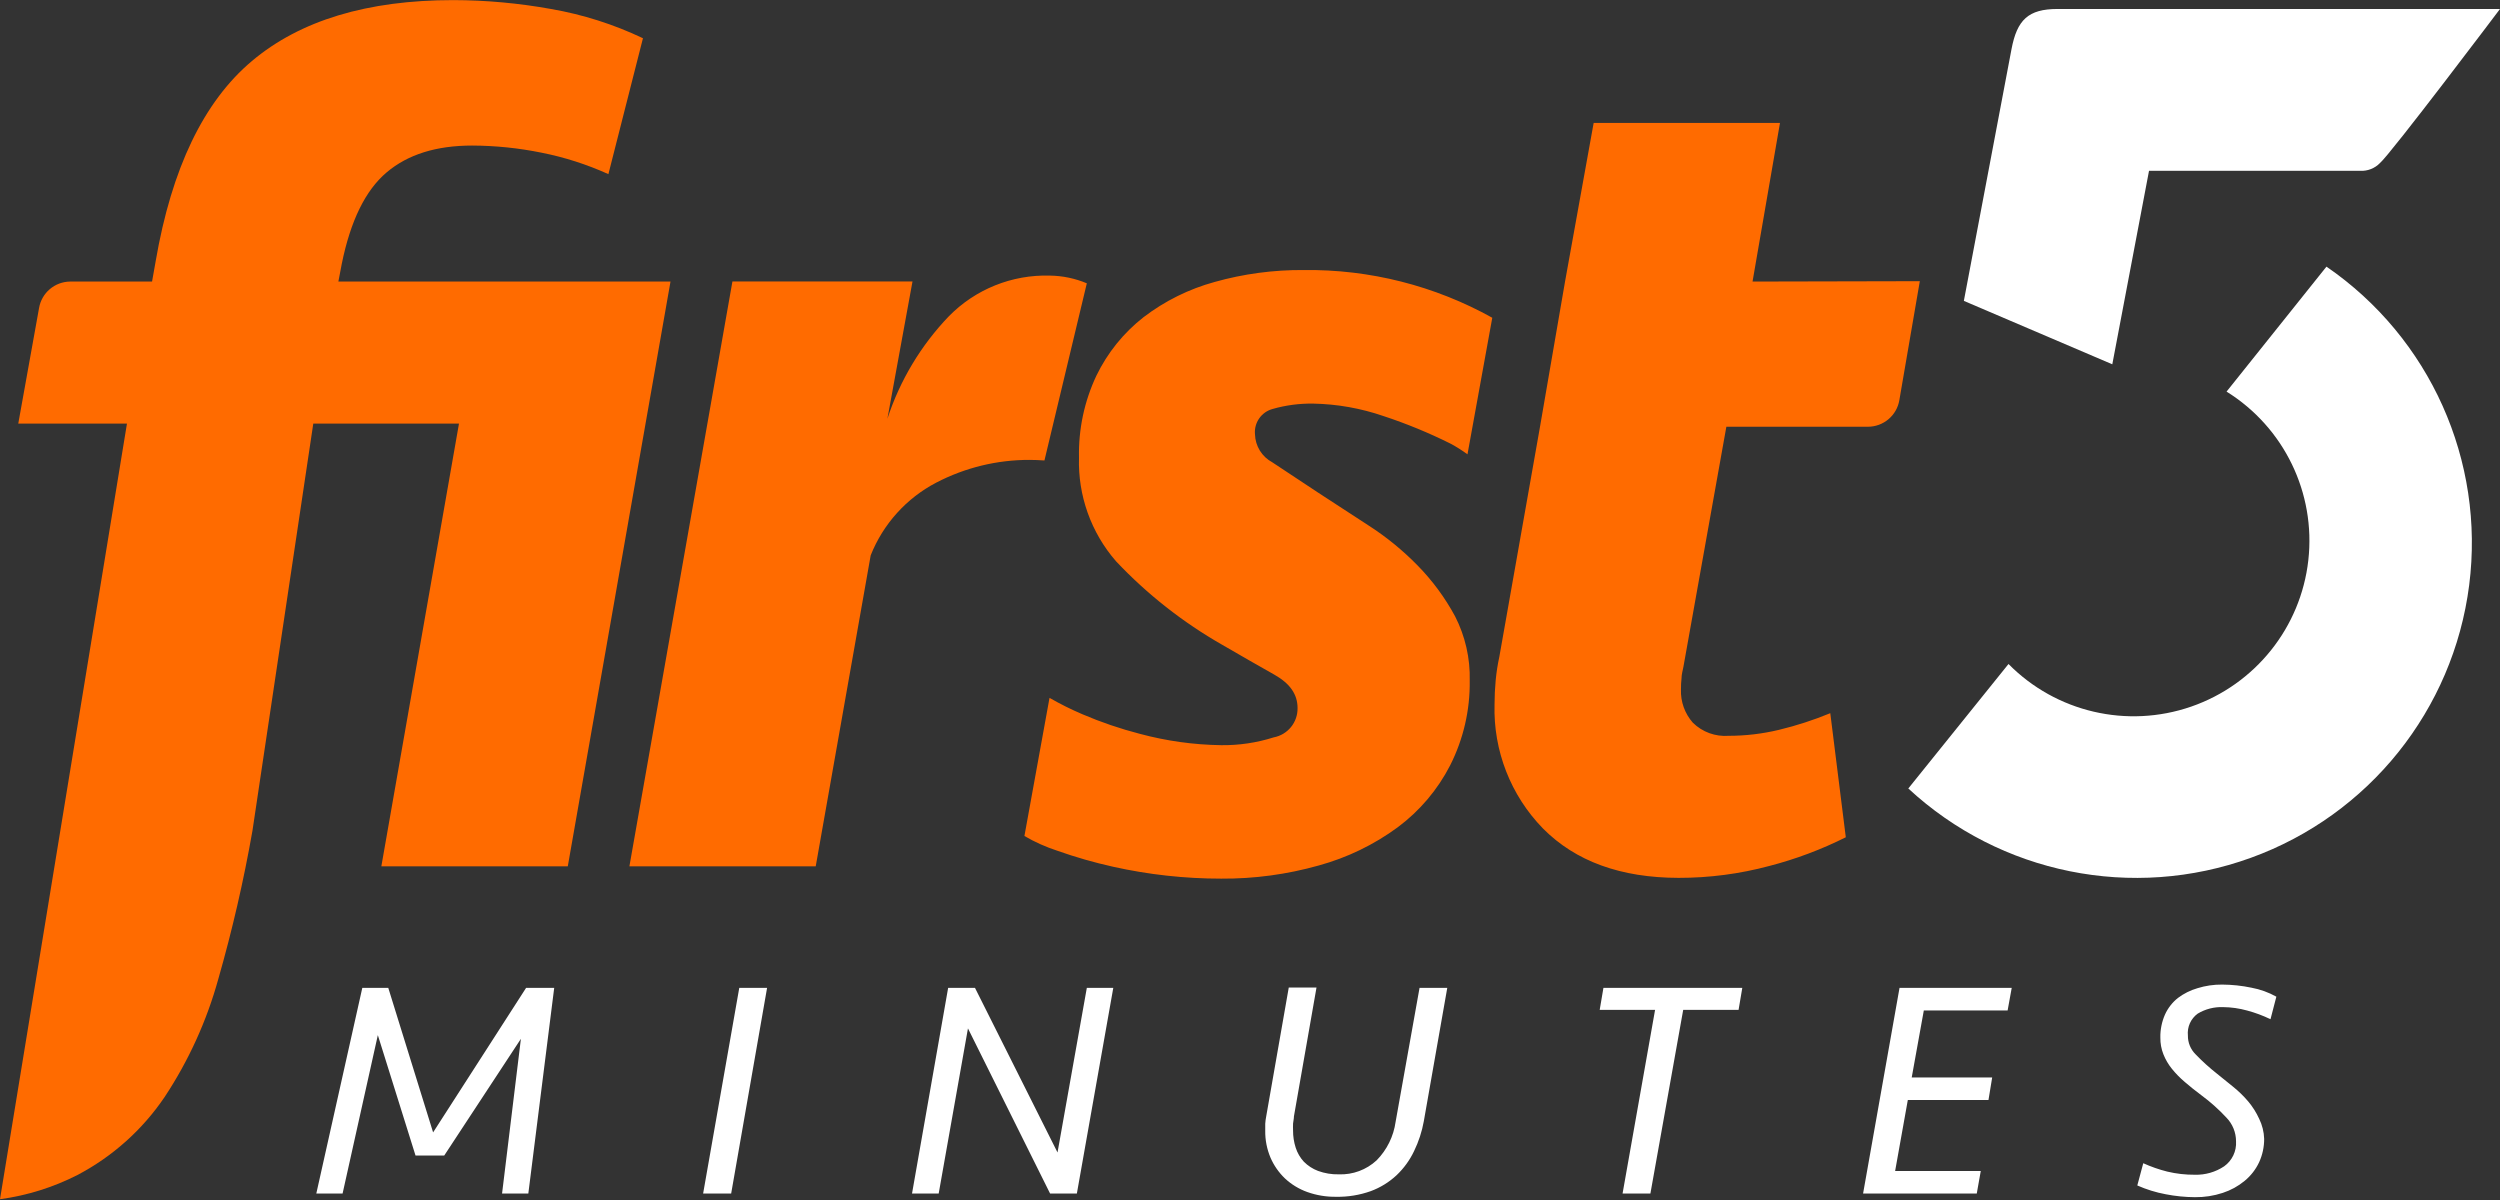
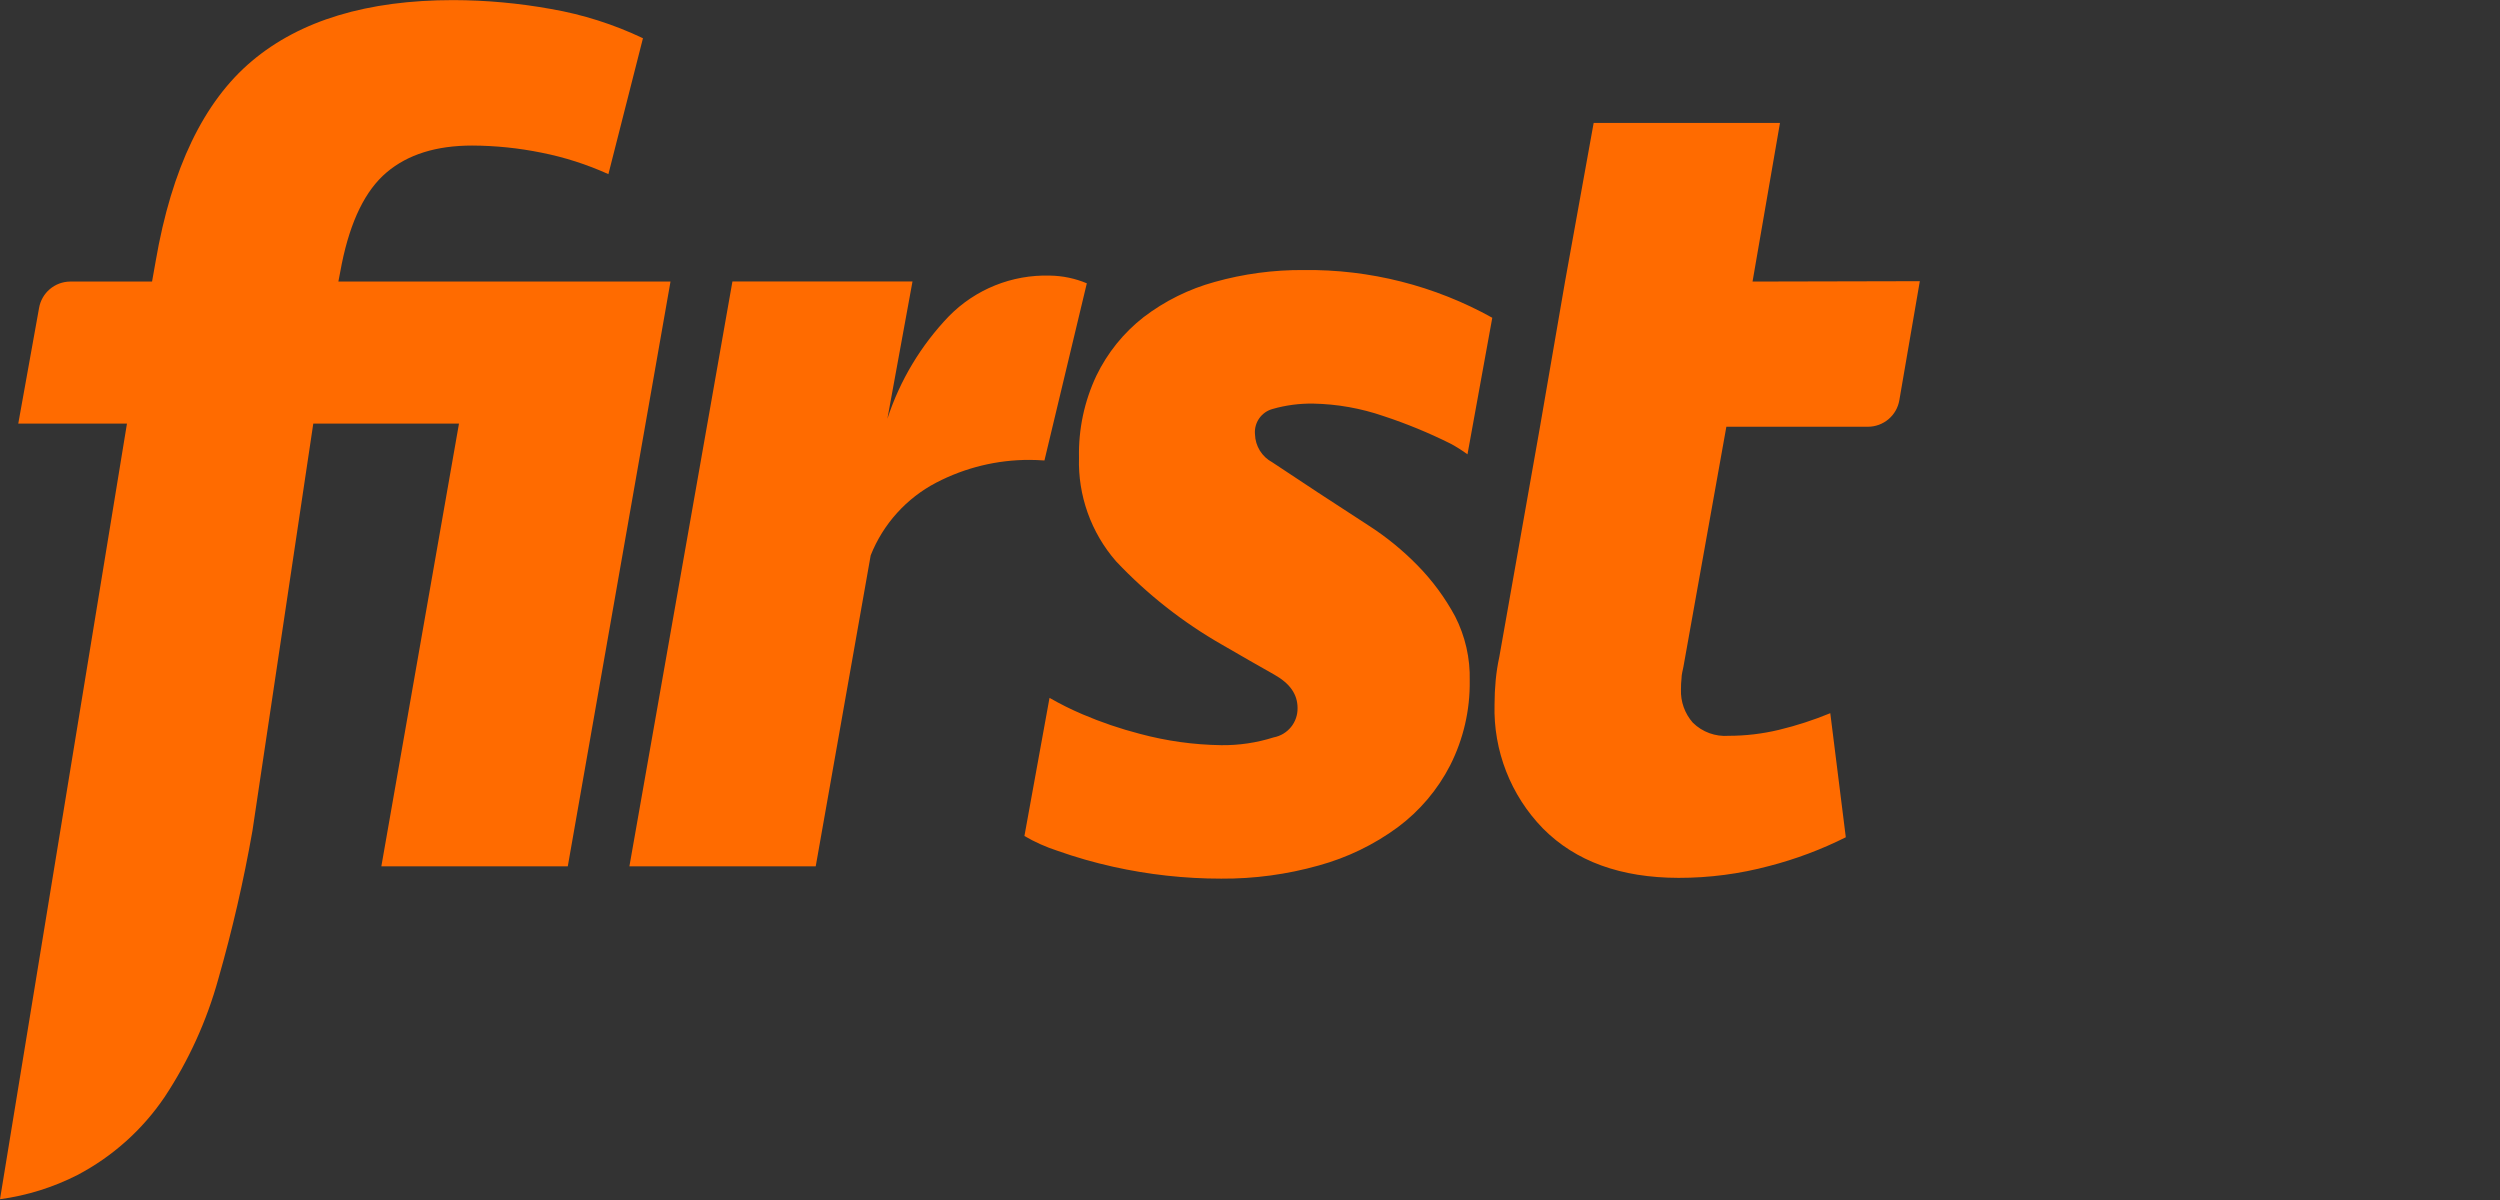
<svg xmlns="http://www.w3.org/2000/svg" width="125px" height="60px" viewBox="0 0 125 60" version="1.1">
  <rect x="0" y="0" width="125" height="60" fill="#333333" stroke="none" />
  <title>logo</title>
  <desc>Created with Sketch.</desc>
  <g id="Desktop-Design" stroke="none" stroke-width="1" fill="none" fill-rule="evenodd">
    <g id="Home-(1920)" transform="translate(-80, -64)">
      <g id="nav-section-layers">
        <g id="main-nav" transform="translate(80, 64)">
          <g id="Branding-/-Logo">
            <g id="first-5-minutes-logo">
              <path d="M52.49,13.78 C53.126,13.788 53.755,13.919 54.341,14.166 L52.222,23.024 C51.961,23.005 51.712,22.995 51.475,22.995 C49.855,22.991 48.258,23.38 46.821,24.127 C45.324,24.906 44.158,26.198 43.535,27.766 L40.786,43.317 L31.47,43.317 L36.621,14.073 L45.625,14.073 L44.37,20.937 C44.996,19.018 46.048,17.266 47.446,15.81 C48.771,14.461 50.599,13.726 52.49,13.78 Z M87.627,14.078 L95.991,14.059 L94.966,20.015 C94.835,20.779 94.17,21.338 93.394,21.337 L86.318,21.337 L84.17,33.346 C84.131,33.541 84.077,33.732 84.077,33.907 C84.057,34.095 84.047,34.284 84.048,34.473 C84.025,35.083 84.239,35.679 84.644,36.137 C85.118,36.603 85.772,36.842 86.436,36.79 C87.281,36.79 88.123,36.69 88.945,36.493 C89.822,36.282 90.681,36.003 91.514,35.659 L92.29,41.863 C91.07,42.475 89.788,42.956 88.467,43.298 C86.988,43.695 85.462,43.895 83.931,43.893 C81.037,43.889 78.776,43.067 77.148,41.424 C75.535,39.77 74.662,37.533 74.727,35.224 C74.727,34.829 74.746,34.42 74.785,34.005 C74.822,33.615 74.882,33.227 74.966,32.844 L76.997,21.356 L78.252,14.078 L79.683,6.146 L88.999,6.146 L87.627,14.078 Z M16.919,14.078 L33.525,14.078 L28.389,43.317 L19.067,43.317 L22.949,21.18 L15.664,21.18 L12.622,41.541 C12.184,44.036 11.615,46.506 10.918,48.941 C10.339,51.039 9.433,53.033 8.232,54.849 C7.123,56.489 5.625,57.829 3.872,58.751 C2.658,59.369 1.349,59.778 -1.42108547e-14,59.961 L6.348,21.18 L0.913,21.18 L1.953,15.4 C2.083,14.641 2.74,14.084 3.511,14.078 L7.603,14.078 L7.783,13.063 C8.581,8.416 10.186,5.078 12.598,3.049 C15.01,1.02 18.366,0.005 22.666,0.005 C24.304,0.009 25.937,0.158 27.549,0.449 C29.142,0.725 30.689,1.217 32.148,1.912 L30.42,8.707 C29.35,8.223 28.228,7.862 27.075,7.634 C25.934,7.402 24.773,7.282 23.608,7.278 C21.816,7.278 20.391,7.722 19.331,8.62 C18.271,9.517 17.529,11.034 17.09,13.185 L16.919,14.078 Z M70.884,28.278 C71.623,29.032 72.252,29.886 72.754,30.815 C73.262,31.809 73.514,32.914 73.486,34.029 C73.507,35.499 73.172,36.951 72.51,38.263 C71.884,39.485 70.985,40.547 69.883,41.366 C68.697,42.237 67.362,42.883 65.942,43.273 C64.354,43.721 62.71,43.943 61.06,43.932 C59.241,43.932 57.429,43.733 55.654,43.337 C54.709,43.127 53.778,42.86 52.866,42.537 C52.293,42.35 51.741,42.104 51.221,41.8 L52.476,34.893 C53.01,35.2 53.563,35.476 54.131,35.717 C55.06,36.114 56.018,36.44 56.997,36.693 C58.322,37.049 59.687,37.239 61.06,37.259 C61.95,37.27 62.837,37.138 63.687,36.868 C64.387,36.735 64.89,36.117 64.878,35.405 C64.878,34.707 64.492,34.171 63.716,33.732 C62.941,33.296 62.075,32.8 61.118,32.244 C59.148,31.121 57.356,29.712 55.801,28.063 C54.552,26.628 53.891,24.774 53.95,22.873 C53.919,21.462 54.217,20.062 54.819,18.785 C55.371,17.642 56.178,16.641 57.178,15.859 C58.239,15.049 59.445,14.451 60.732,14.098 C62.18,13.691 63.677,13.491 65.181,13.502 C68.48,13.461 71.732,14.283 74.614,15.888 L73.374,22.717 C73.101,22.516 72.814,22.335 72.515,22.176 C71.437,21.64 70.323,21.181 69.18,20.805 C68.046,20.414 66.858,20.203 65.659,20.18 C64.973,20.17 64.288,20.26 63.628,20.449 C63.066,20.603 62.695,21.137 62.749,21.717 C62.766,22.306 63.098,22.84 63.618,23.117 L65.918,24.639 L68.442,26.283 C69.329,26.854 70.148,27.524 70.884,28.278 Z" id="First" fill="#FF6B00" />
-               <path d="M111.328,19.58 L116.323,13.332 C121.502,16.888 124.255,23.038 123.458,29.265 C122.661,35.492 118.447,40.752 112.539,42.892 C106.632,45.032 100.022,43.694 95.415,39.424 L100.425,33.2 C102.804,35.609 106.357,36.438 109.558,35.331 C112.759,34.223 115.038,31.377 115.416,28.013 C115.794,24.65 114.204,21.37 111.328,19.58 Z M22.212,57.776 L20.776,57.776 L18.892,51.756 L17.129,59.678 L15.815,59.678 L18.115,49.395 L19.414,49.395 L21.655,56.62 L26.304,49.395 L27.71,49.395 L26.416,59.678 L25.103,59.678 L26.045,51.941 L22.212,57.776 Z M36.558,59.678 L35.156,59.678 L36.963,49.395 L38.354,49.395 L36.558,59.678 Z M52.505,59.678 L48.398,51.42 L46.934,59.678 L45.601,59.678 L47.407,49.395 L48.75,49.395 L52.876,57.624 L54.341,49.395 L55.664,49.395 L53.843,59.678 L52.505,59.678 Z M70.977,49.395 L72.363,49.395 L71.191,56.059 C71.098,56.578 70.934,57.082 70.703,57.556 C70.488,58.008 70.192,58.416 69.829,58.761 C69.456,59.109 69.018,59.379 68.54,59.556 C67.983,59.755 67.394,59.851 66.802,59.839 C66.311,59.846 65.823,59.765 65.361,59.6 C64.948,59.452 64.569,59.221 64.248,58.922 C63.94,58.627 63.694,58.274 63.525,57.883 C63.345,57.457 63.255,56.999 63.262,56.537 C63.262,56.423 63.262,56.306 63.262,56.185 C63.27,56.061 63.287,55.937 63.311,55.815 L64.438,49.376 L65.825,49.376 L64.697,55.815 C64.697,55.937 64.663,56.059 64.653,56.176 C64.644,56.293 64.653,56.41 64.653,56.522 C64.651,56.815 64.695,57.106 64.785,57.385 C64.868,57.644 65.006,57.882 65.19,58.083 C65.392,58.287 65.635,58.445 65.903,58.546 C66.235,58.667 66.586,58.725 66.938,58.717 C67.638,58.744 68.32,58.491 68.833,58.015 C69.347,57.492 69.679,56.818 69.78,56.093 L70.977,49.395 Z M87.114,49.395 L86.929,50.493 L84.16,50.493 L82.52,59.678 L81.128,59.678 L82.754,50.493 L79.985,50.493 L80.171,49.395 L87.114,49.395 Z M94.976,49.395 L100.586,49.395 L100.381,50.522 L96.191,50.522 L95.586,53.873 L99.609,53.873 L99.424,55 L95.391,55 L94.756,58.551 L99.038,58.551 L98.838,59.678 L93.154,59.678 L94.976,49.395 Z M113.208,56.941 C113.21,57.347 113.124,57.748 112.954,58.117 C112.785,58.476 112.538,58.792 112.231,59.044 C111.908,59.311 111.537,59.514 111.138,59.644 C110.689,59.792 110.219,59.865 109.746,59.859 C109.254,59.856 108.764,59.807 108.281,59.712 C107.794,59.621 107.319,59.474 106.865,59.273 L107.163,58.161 C107.55,58.336 107.952,58.477 108.364,58.58 C108.815,58.688 109.278,58.74 109.741,58.737 C110.261,58.752 110.773,58.605 111.206,58.317 C111.607,58.032 111.832,57.559 111.802,57.068 C111.802,56.621 111.627,56.192 111.313,55.873 C110.935,55.467 110.52,55.096 110.073,54.766 C109.771,54.541 109.497,54.322 109.243,54.102 C109.006,53.902 108.789,53.68 108.594,53.439 C108.416,53.219 108.273,52.974 108.169,52.712 C108.065,52.448 108.014,52.167 108.018,51.883 C108.01,51.487 108.089,51.095 108.247,50.732 C108.394,50.406 108.617,50.12 108.896,49.898 C109.19,49.677 109.521,49.512 109.873,49.41 C110.273,49.286 110.69,49.225 111.108,49.229 C111.601,49.232 112.091,49.284 112.573,49.385 C113.01,49.466 113.431,49.618 113.818,49.834 L113.525,50.961 C113.151,50.78 112.76,50.635 112.358,50.527 C111.967,50.418 111.563,50.36 111.157,50.356 C110.71,50.338 110.266,50.452 109.883,50.683 C109.538,50.935 109.352,51.351 109.395,51.776 C109.39,52.129 109.529,52.468 109.78,52.717 C110.117,53.067 110.477,53.393 110.859,53.693 L111.655,54.337 C111.928,54.556 112.18,54.801 112.407,55.068 C112.63,55.333 112.816,55.627 112.959,55.941 C113.112,56.253 113.197,56.594 113.208,56.941 Z M102.876,0.449 L125,0.449 C125,0.449 119.521,7.717 118.994,8.156 C118.738,8.418 118.383,8.558 118.018,8.541 L107.451,8.541 L105.615,18.215 L98.193,15.044 L100.576,2.454 C100.854,0.995 101.411,0.449 102.876,0.449 Z" id="5-Minutes" fill="#FFFFFF" />
            </g>
          </g>
        </g>
      </g>
    </g>
  </g>
</svg>